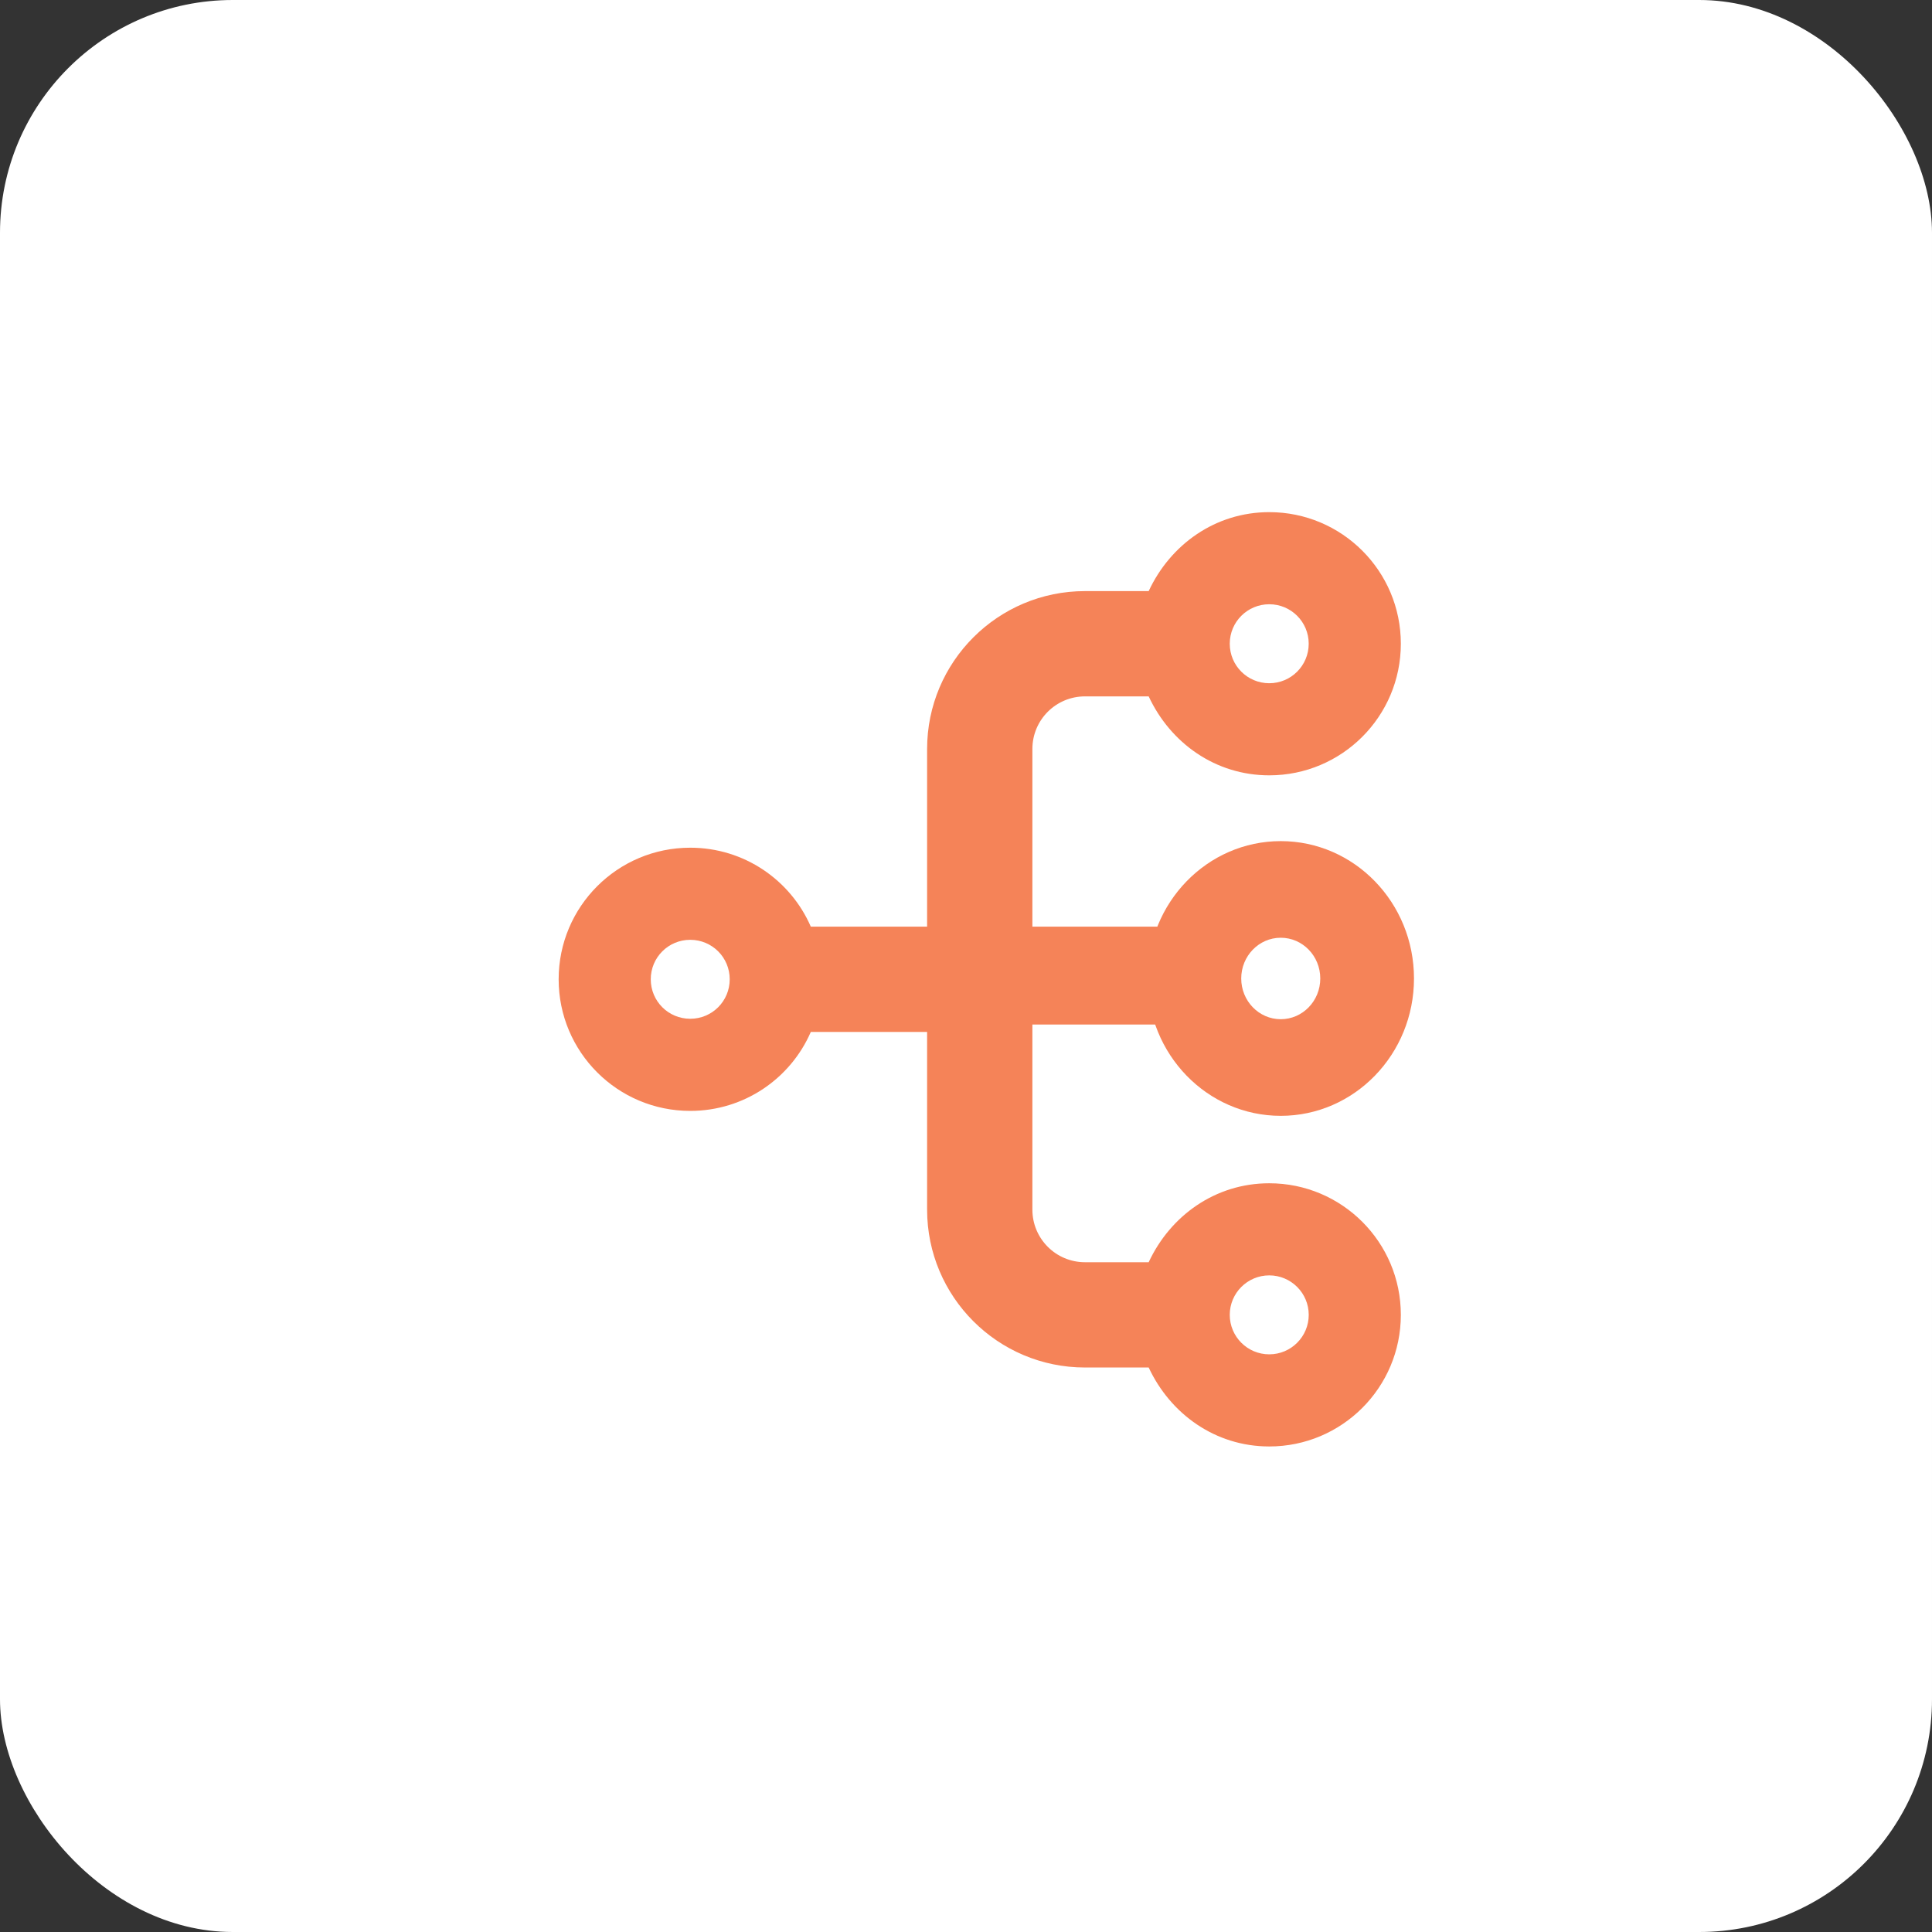
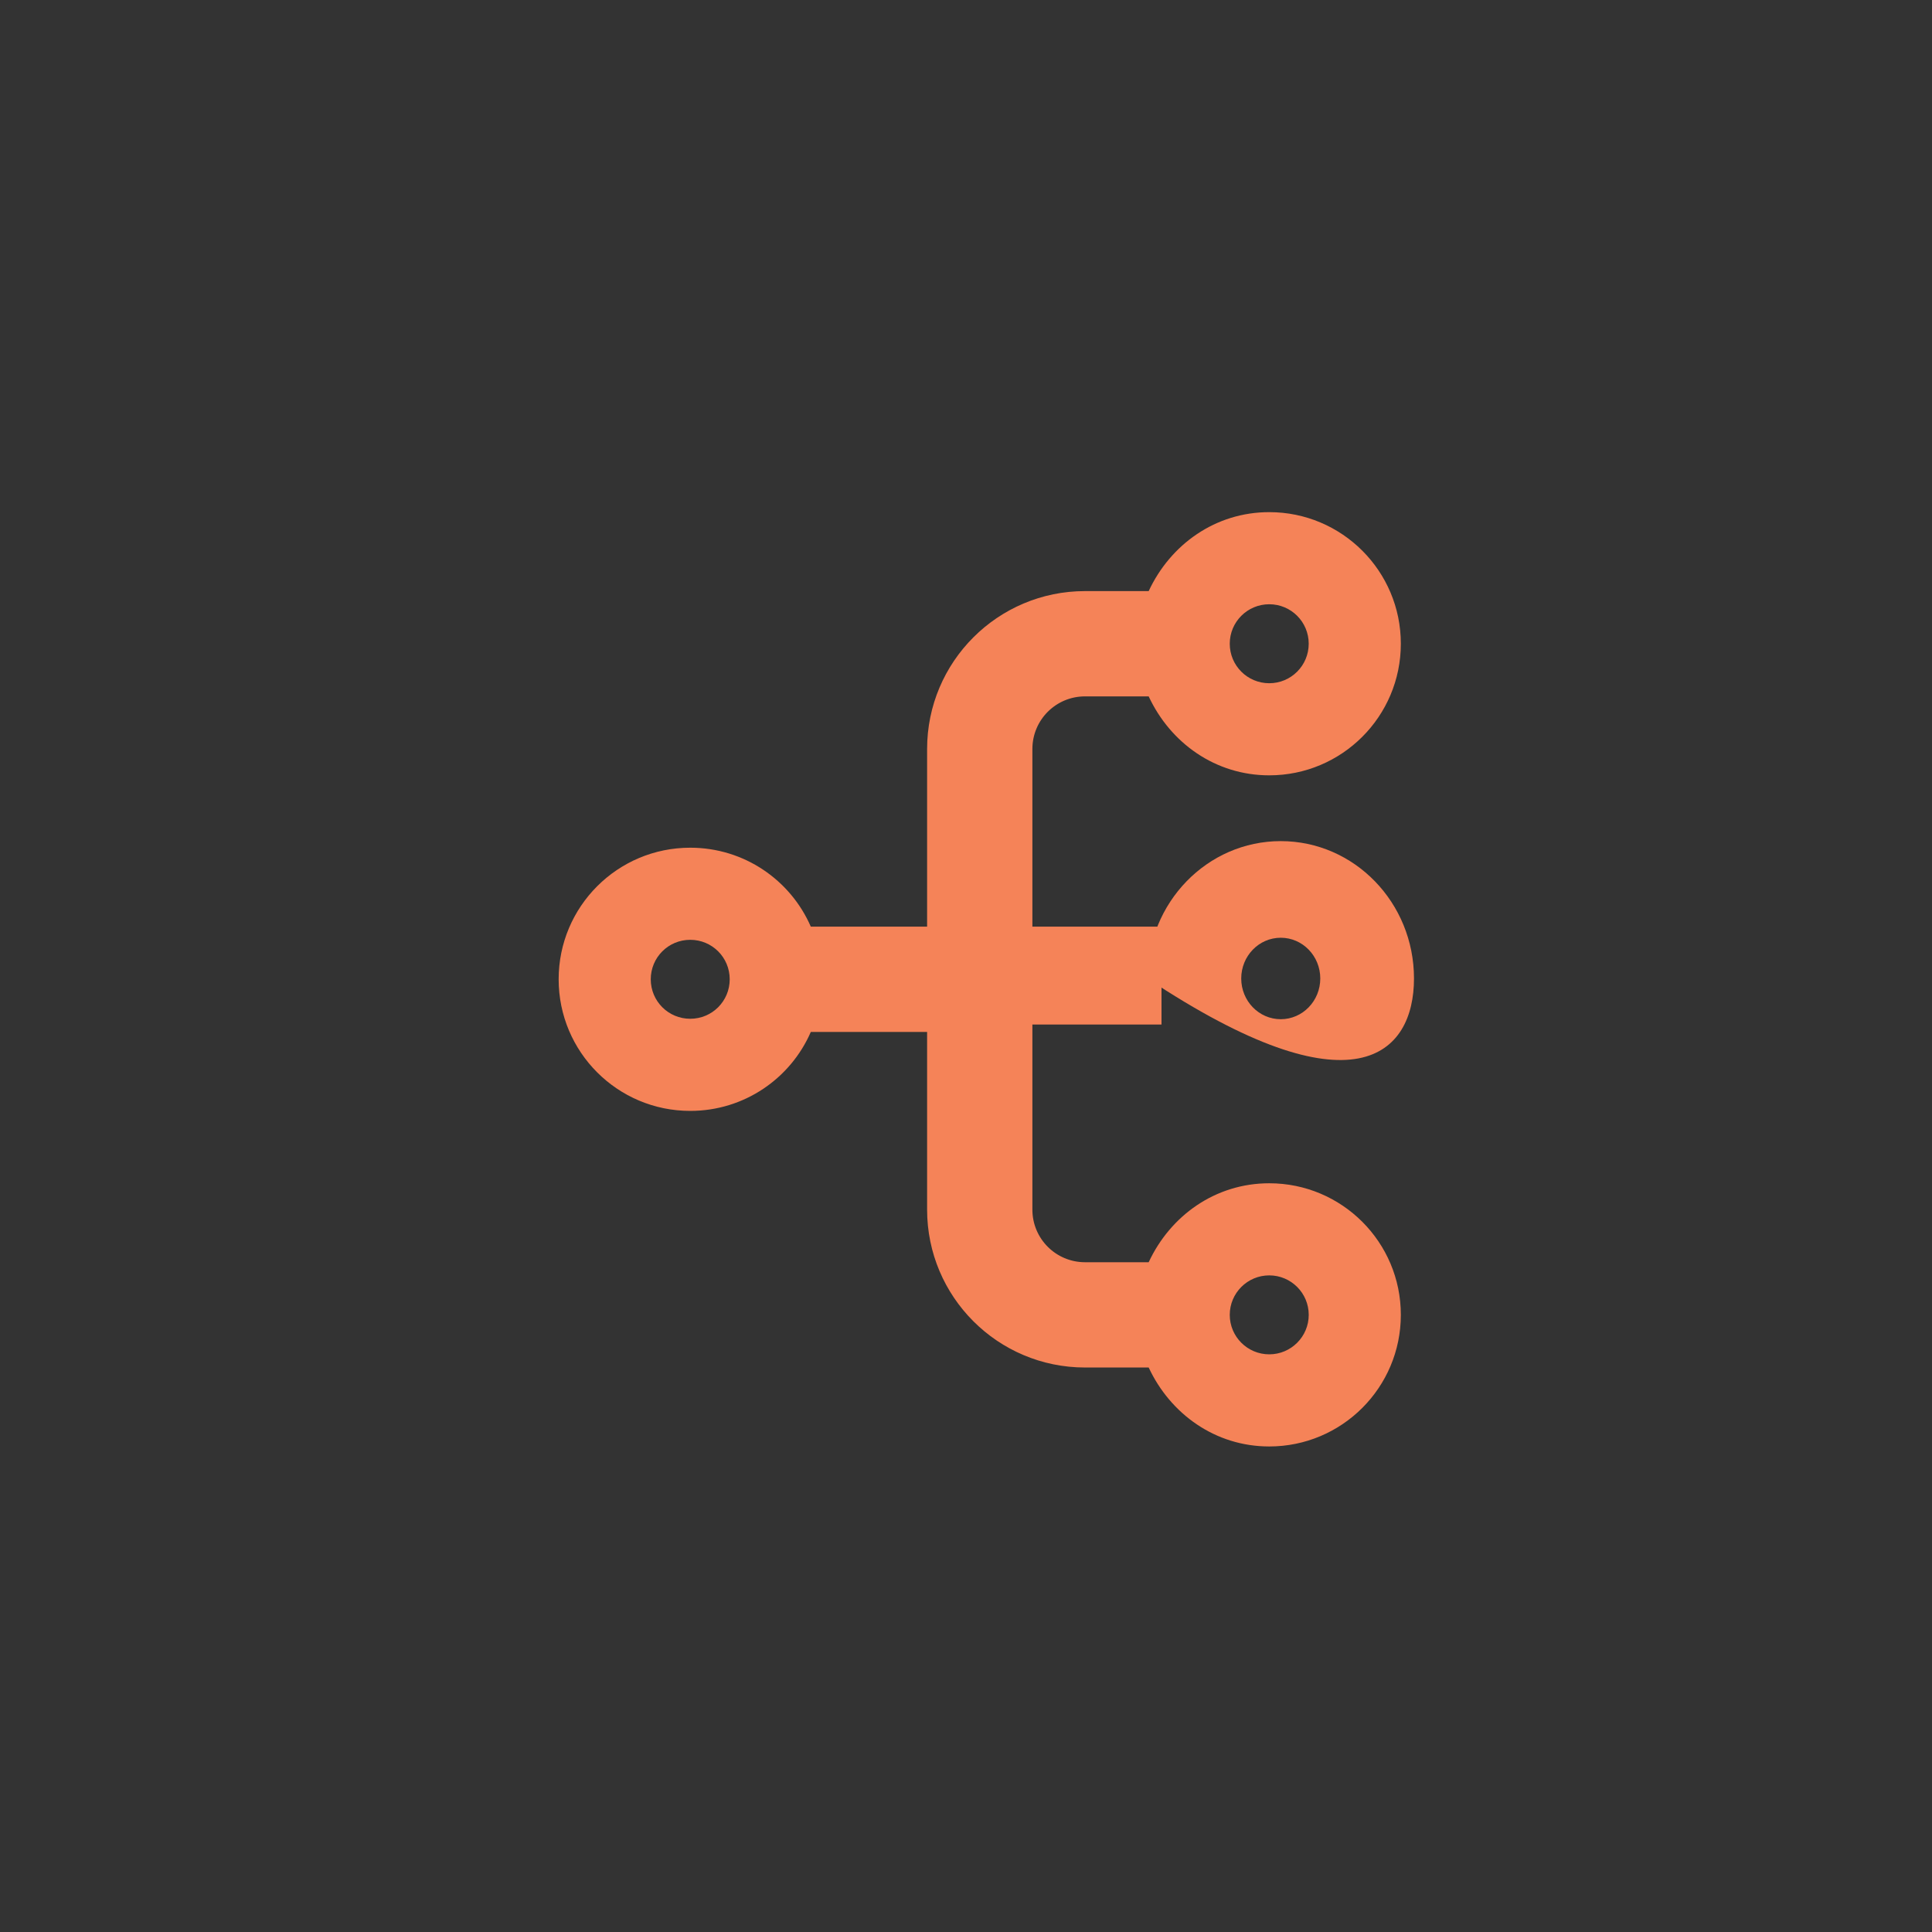
<svg xmlns="http://www.w3.org/2000/svg" width="83" height="83" viewBox="0 0 83 83" fill="none">
  <rect x="0" y="0" width="83" height="83" fill="#333333" stroke="none" />
-   <rect width="83" height="83" rx="10" fill="white" />
  <path d="M54.528 50.834C52.21 50.834 50.28 52.226 49.348 54.226L46.613 54.226C45.362 54.226 44.352 53.215 44.352 51.965L44.352 44.015L49.899 44.015L49.899 39.81L44.352 39.81L44.352 32.178C44.352 30.927 45.362 29.917 46.613 29.917L49.348 29.917C50.28 31.917 52.21 33.309 54.528 33.309C57.65 33.309 60.181 30.779 60.181 27.655C60.181 24.532 57.65 22.002 54.528 22.002C52.21 22.002 50.28 23.394 49.348 25.394L46.613 25.394C42.867 25.394 39.829 28.433 39.829 32.178L39.829 39.81L34.833 39.81C33.964 37.81 31.971 36.418 29.653 36.418C26.529 36.418 24 38.948 24 42.071C24 45.195 26.529 47.725 29.653 47.725C31.971 47.725 33.964 46.333 34.833 44.333L39.829 44.333L39.829 51.965C39.829 55.711 42.867 58.749 46.613 58.749L49.348 58.749C50.28 60.745 52.21 62.141 54.528 62.141C57.65 62.141 60.181 59.609 60.181 56.487C60.181 53.364 57.65 50.834 54.528 50.834ZM52.831 56.487C52.831 55.551 53.591 54.791 54.528 54.791C55.464 54.791 56.224 55.551 56.224 56.487C56.224 57.424 55.464 58.183 54.528 58.183C53.591 58.183 52.831 57.424 52.831 56.487ZM52.831 27.655C52.831 26.716 53.591 25.959 54.528 25.959C55.464 25.959 56.223 26.716 56.223 27.655C56.223 28.595 55.464 29.352 54.528 29.352C53.591 29.352 52.831 28.595 52.831 27.655ZM31.349 42.071C31.349 43.011 30.593 43.767 29.653 43.767C28.713 43.767 27.957 43.011 27.957 42.071C27.957 41.132 28.713 40.375 29.653 40.375C30.593 40.375 31.349 41.132 31.349 42.071Z" fill="#F58358" />
-   <path d="M55.022 36.135C51.861 36.135 49.298 38.777 49.298 42.036C49.298 45.295 51.861 47.937 55.022 47.937C58.183 47.937 60.746 45.295 60.746 42.036C60.746 38.777 58.183 36.135 55.022 36.135ZM55.022 43.786C54.084 43.786 53.324 43.003 53.324 42.036C53.324 41.069 54.084 40.286 55.022 40.286C55.96 40.286 56.72 41.069 56.72 42.036C56.72 43.003 55.96 43.786 55.022 43.786Z" fill="#F58358" />
+   <path d="M55.022 36.135C51.861 36.135 49.298 38.777 49.298 42.036C58.183 47.937 60.746 45.295 60.746 42.036C60.746 38.777 58.183 36.135 55.022 36.135ZM55.022 43.786C54.084 43.786 53.324 43.003 53.324 42.036C53.324 41.069 54.084 40.286 55.022 40.286C55.96 40.286 56.72 41.069 56.72 42.036C56.72 43.003 55.96 43.786 55.022 43.786Z" fill="#F58358" />
</svg>